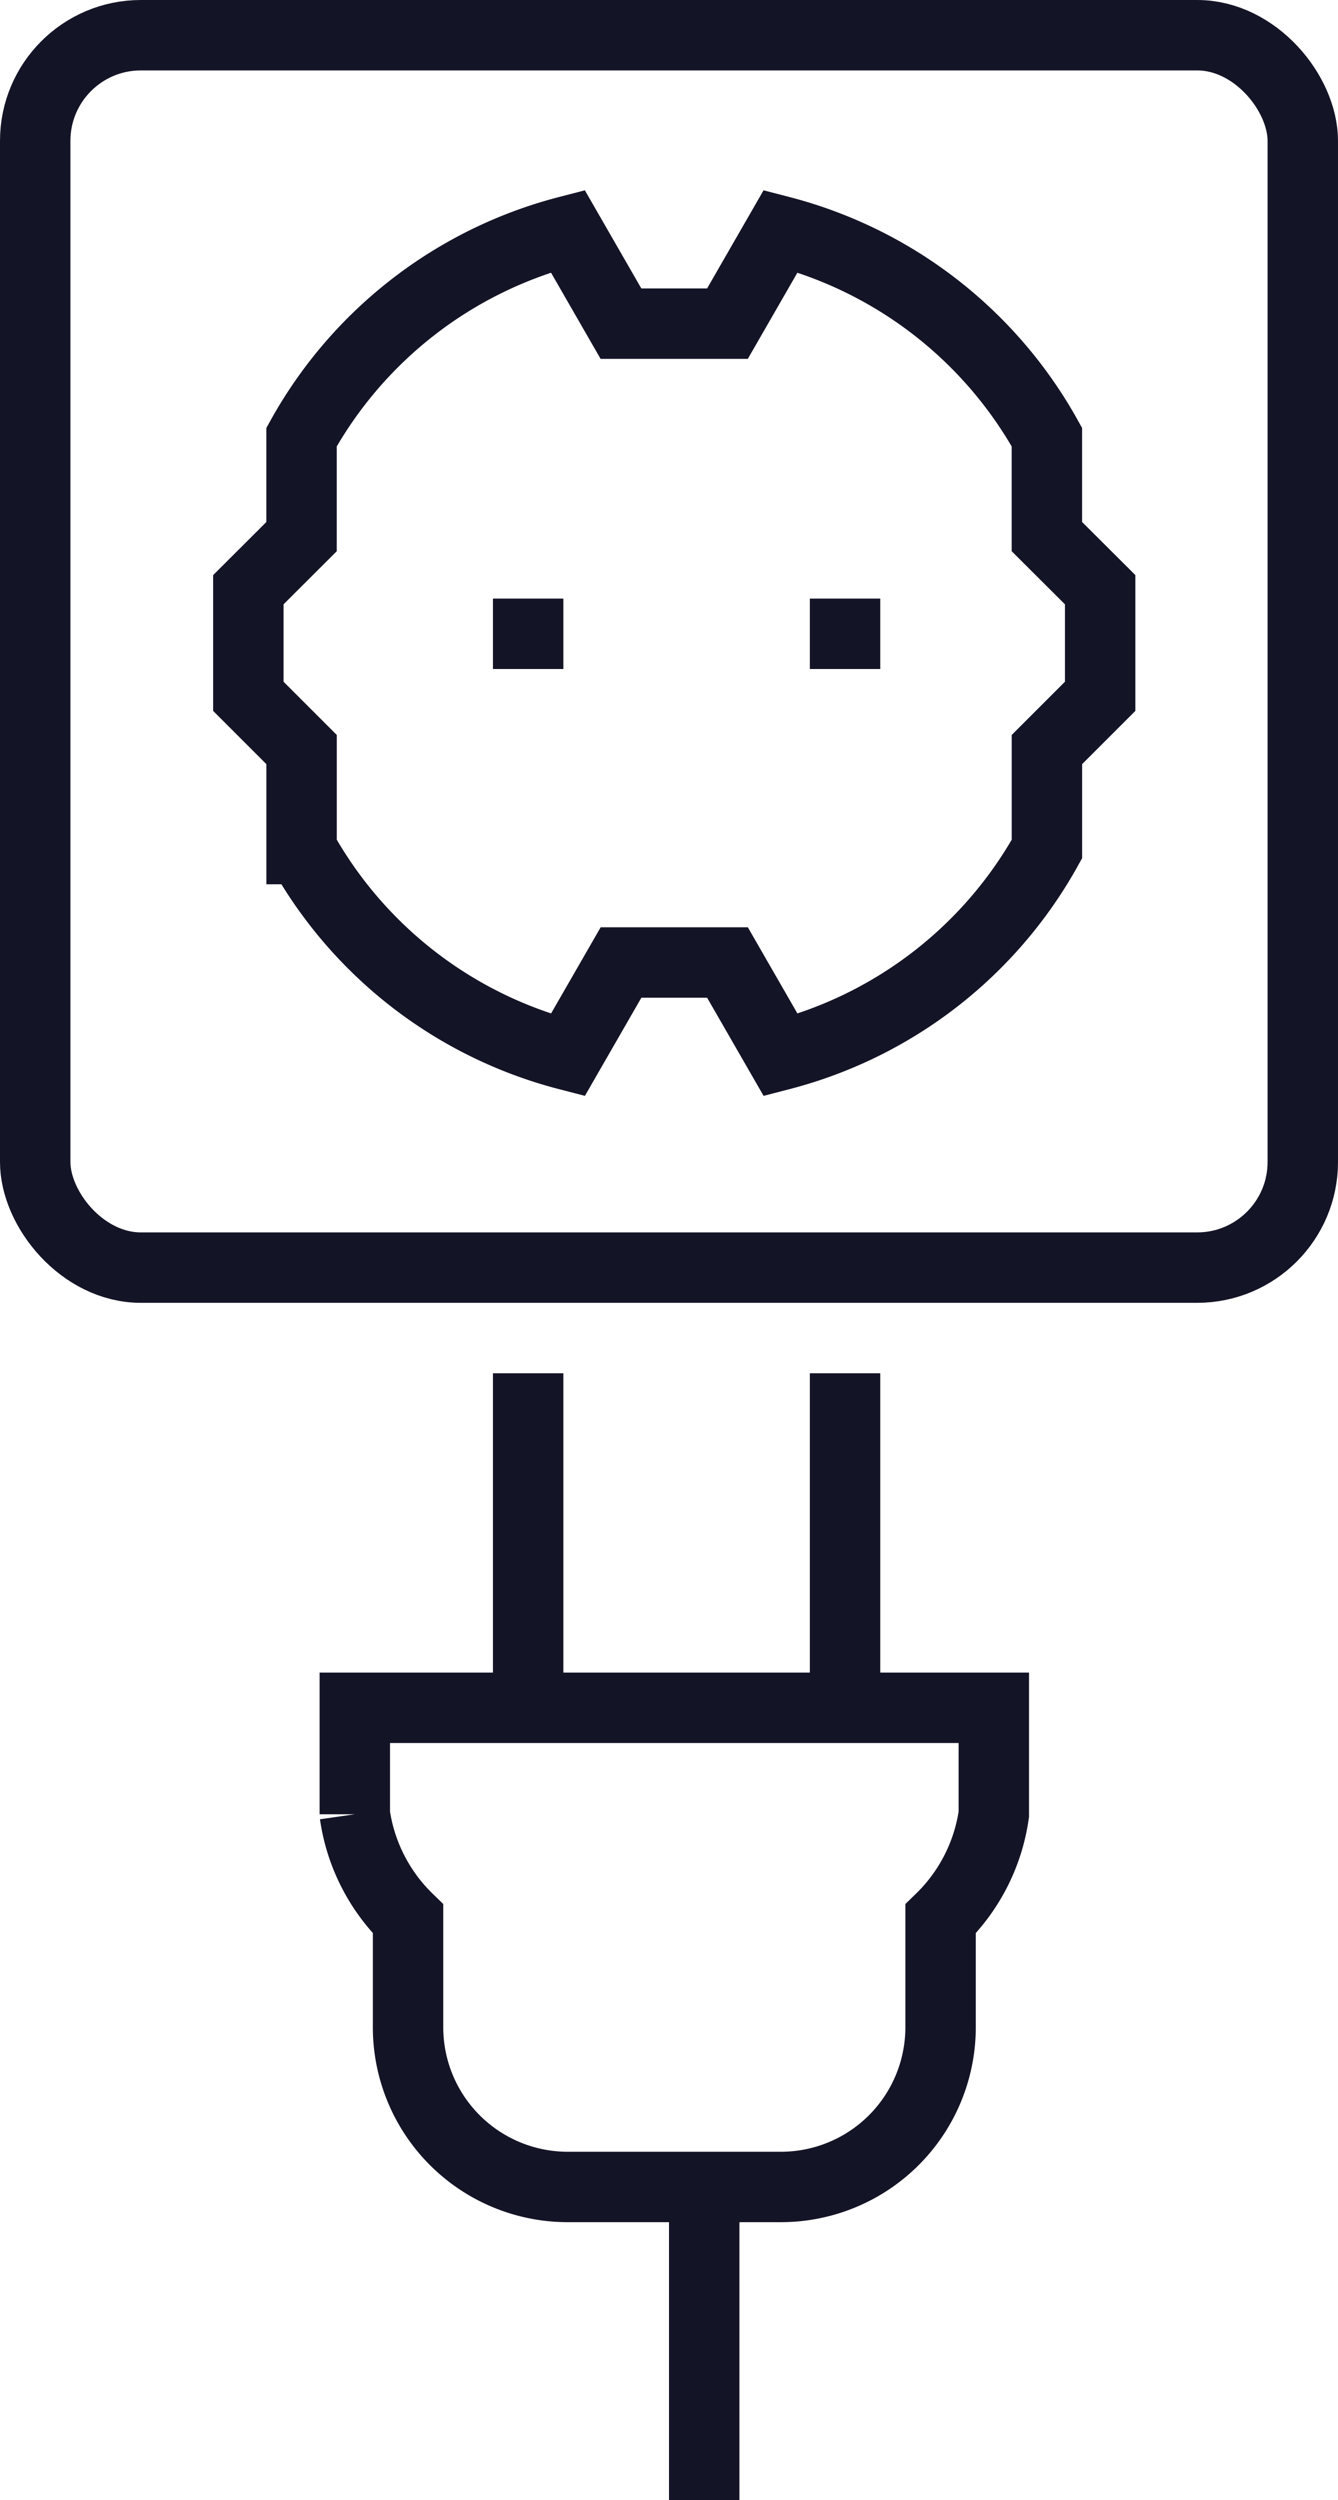
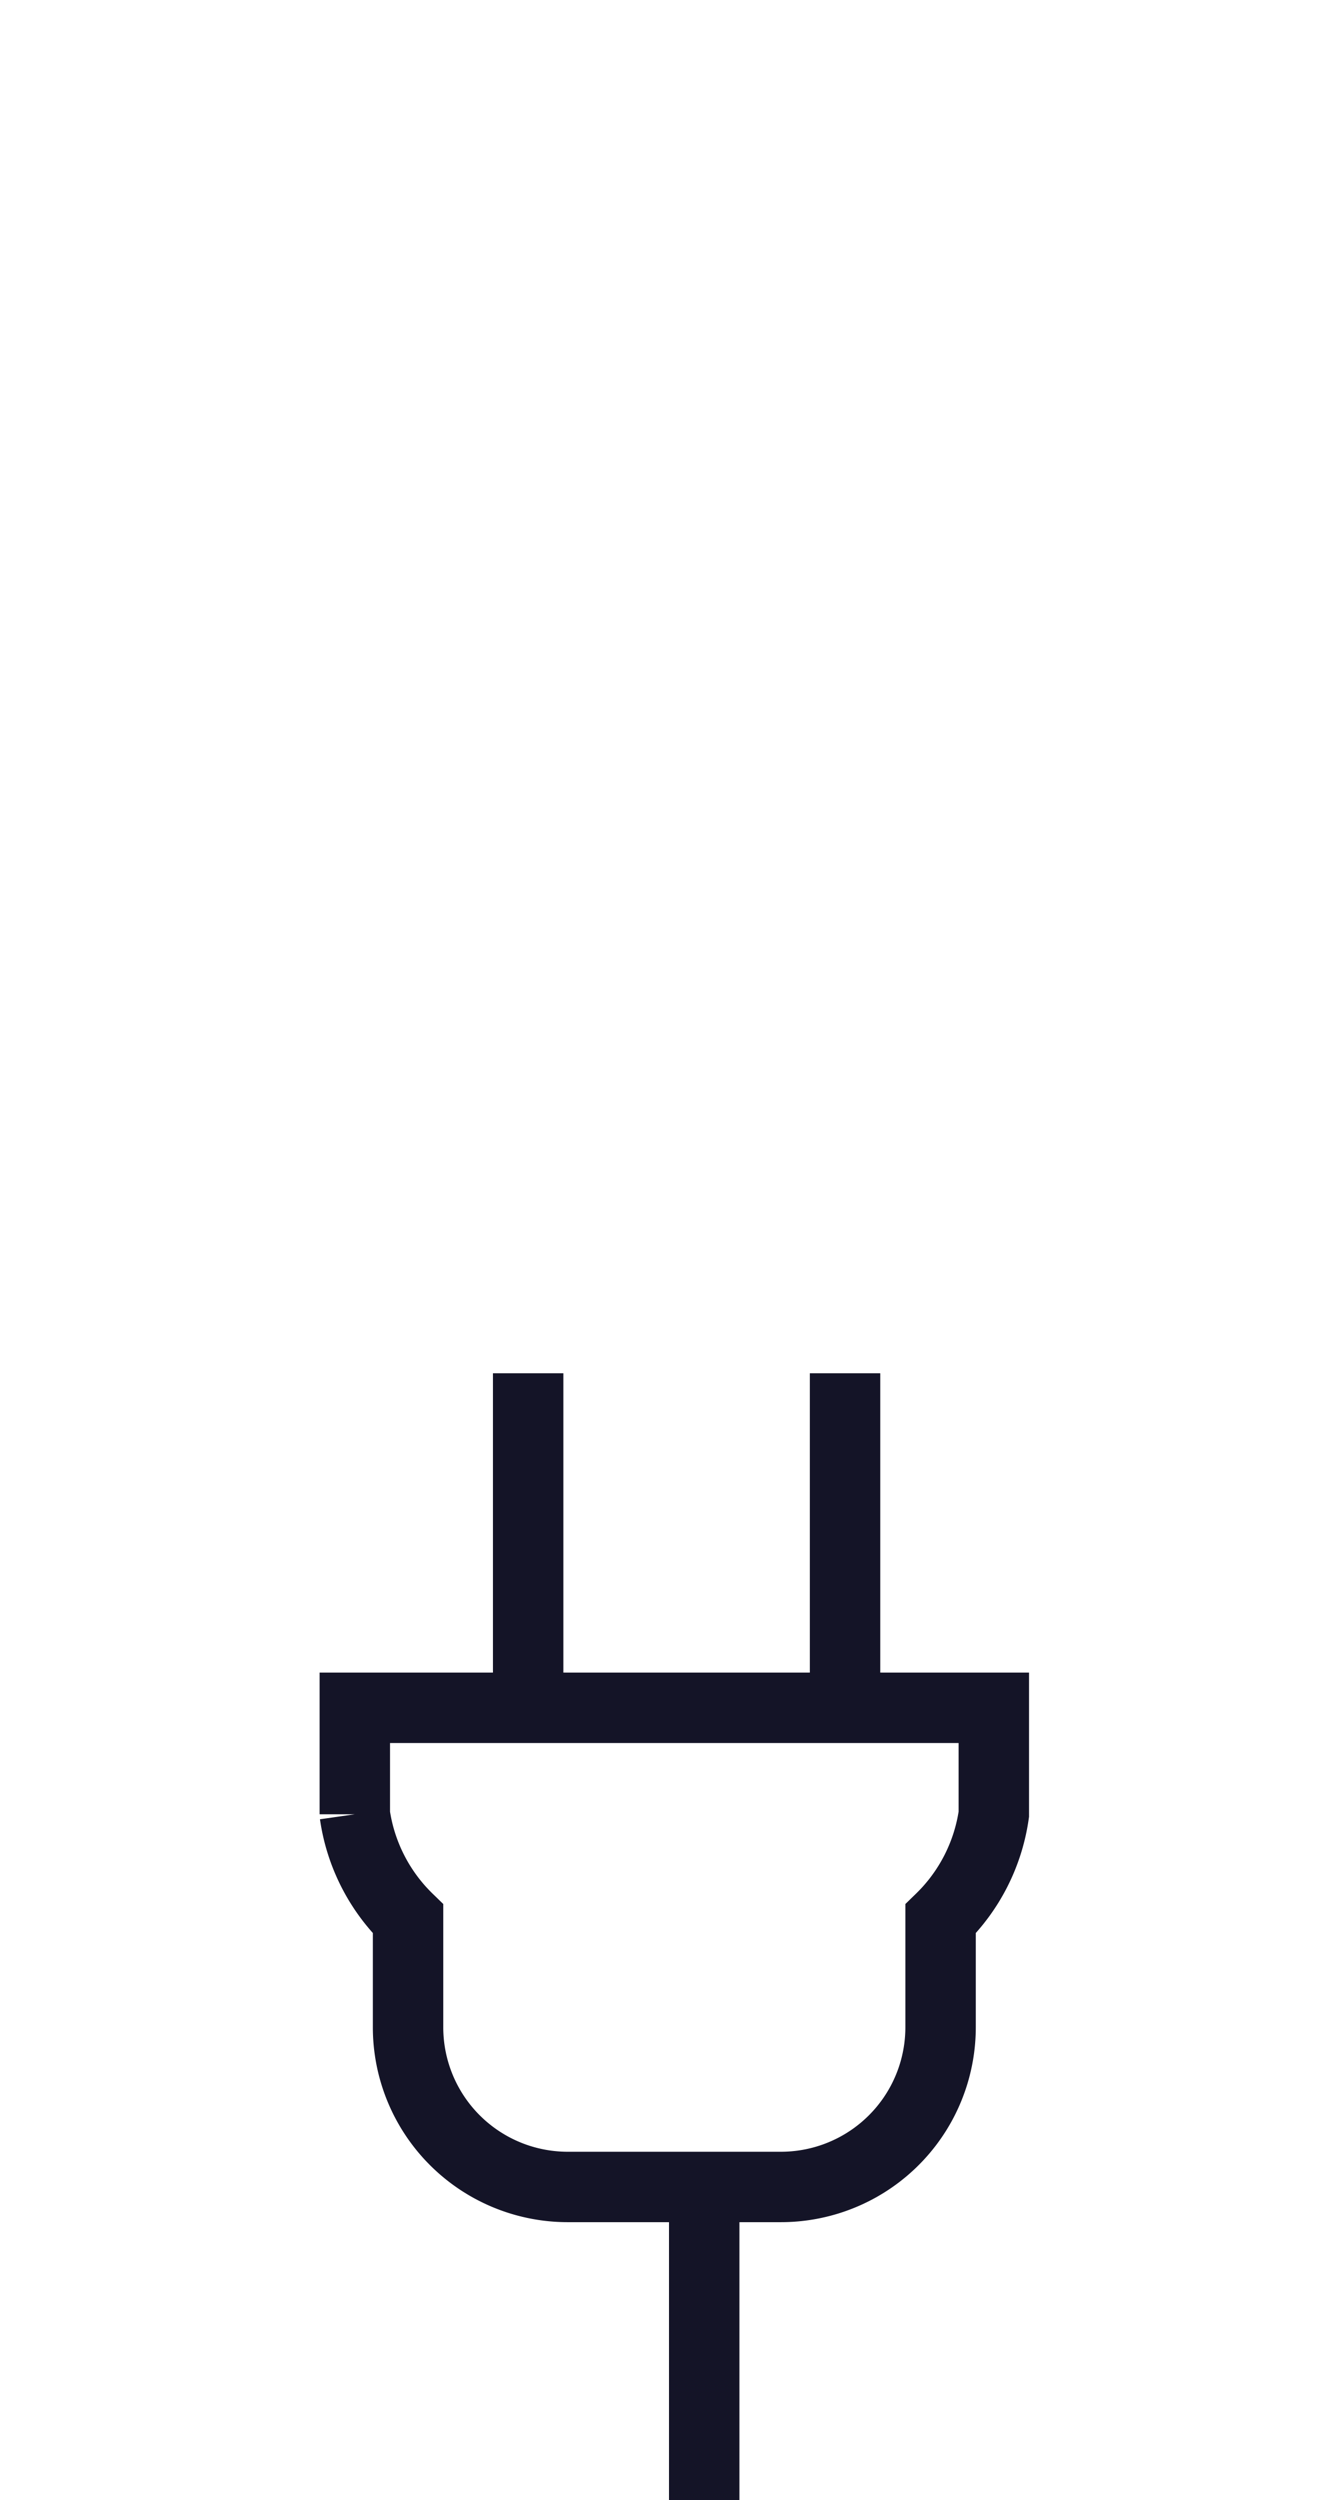
<svg xmlns="http://www.w3.org/2000/svg" width="38" height="71" viewBox="0 0 38 71">
  <g id="Group_493" data-name="Group 493" transform="translate(0.723 0.585)">
-     <rect id="Rectangle_32" data-name="Rectangle 32" width="36" height="35" rx="3" transform="translate(0.277 0.415)" fill="none" stroke="#141427" stroke-miterlimit="10" stroke-width="2" />
    <line id="Line_46" data-name="Line 46" y1="9" transform="translate(14.277 38.415)" fill="none" stroke="#141427" stroke-miterlimit="10" stroke-width="2" />
    <line id="Line_47" data-name="Line 47" y1="9" transform="translate(23.277 38.415)" fill="none" stroke="#141427" stroke-miterlimit="10" stroke-width="2" />
    <path id="Path_316" data-name="Path 316" d="M386,81v3.024a5.163,5.163,0,0,0,1.512,2.971v3.077a4.535,4.535,0,0,0,4.536,4.536H398.1a4.535,4.535,0,0,0,4.536-4.536V86.995a5.163,5.163,0,0,0,1.512-2.971V81Z" transform="translate(-376.646 -33.084)" fill="none" stroke="#141427" stroke-miterlimit="10" stroke-width="2" />
    <line id="Line_48" data-name="Line 48" y1="8" transform="translate(19.277 62.415)" fill="none" stroke="#141427" stroke-miterlimit="10" stroke-width="2" />
-     <line id="Line_49" data-name="Line 49" y1="2" transform="translate(14.277 16.415)" fill="none" stroke="#141427" stroke-miterlimit="10" stroke-width="2" />
-     <line id="Line_50" data-name="Line 50" y1="2" transform="translate(23.277 16.415)" fill="none" stroke="#141427" stroke-miterlimit="10" stroke-width="2" />
-     <path id="Path_317" data-name="Path 317" d="M406.679,61.937V59.112a12.13,12.13,0,0,0-7.56-5.85l-1.512,2.628h-3.024l-1.512-2.628a12.13,12.13,0,0,0-7.56,5.85v2.826L384,63.446v3.027l1.512,1.512v2.826a12.13,12.13,0,0,0,7.56,5.85l1.512-2.628h3.024l1.512,2.628a12.13,12.13,0,0,0,7.56-5.85V67.985l1.512-1.512V63.446Z" transform="translate(-377.67 -47.283)" fill="none" stroke="#141427" stroke-miterlimit="10" stroke-width="2" />
  </g>
</svg>